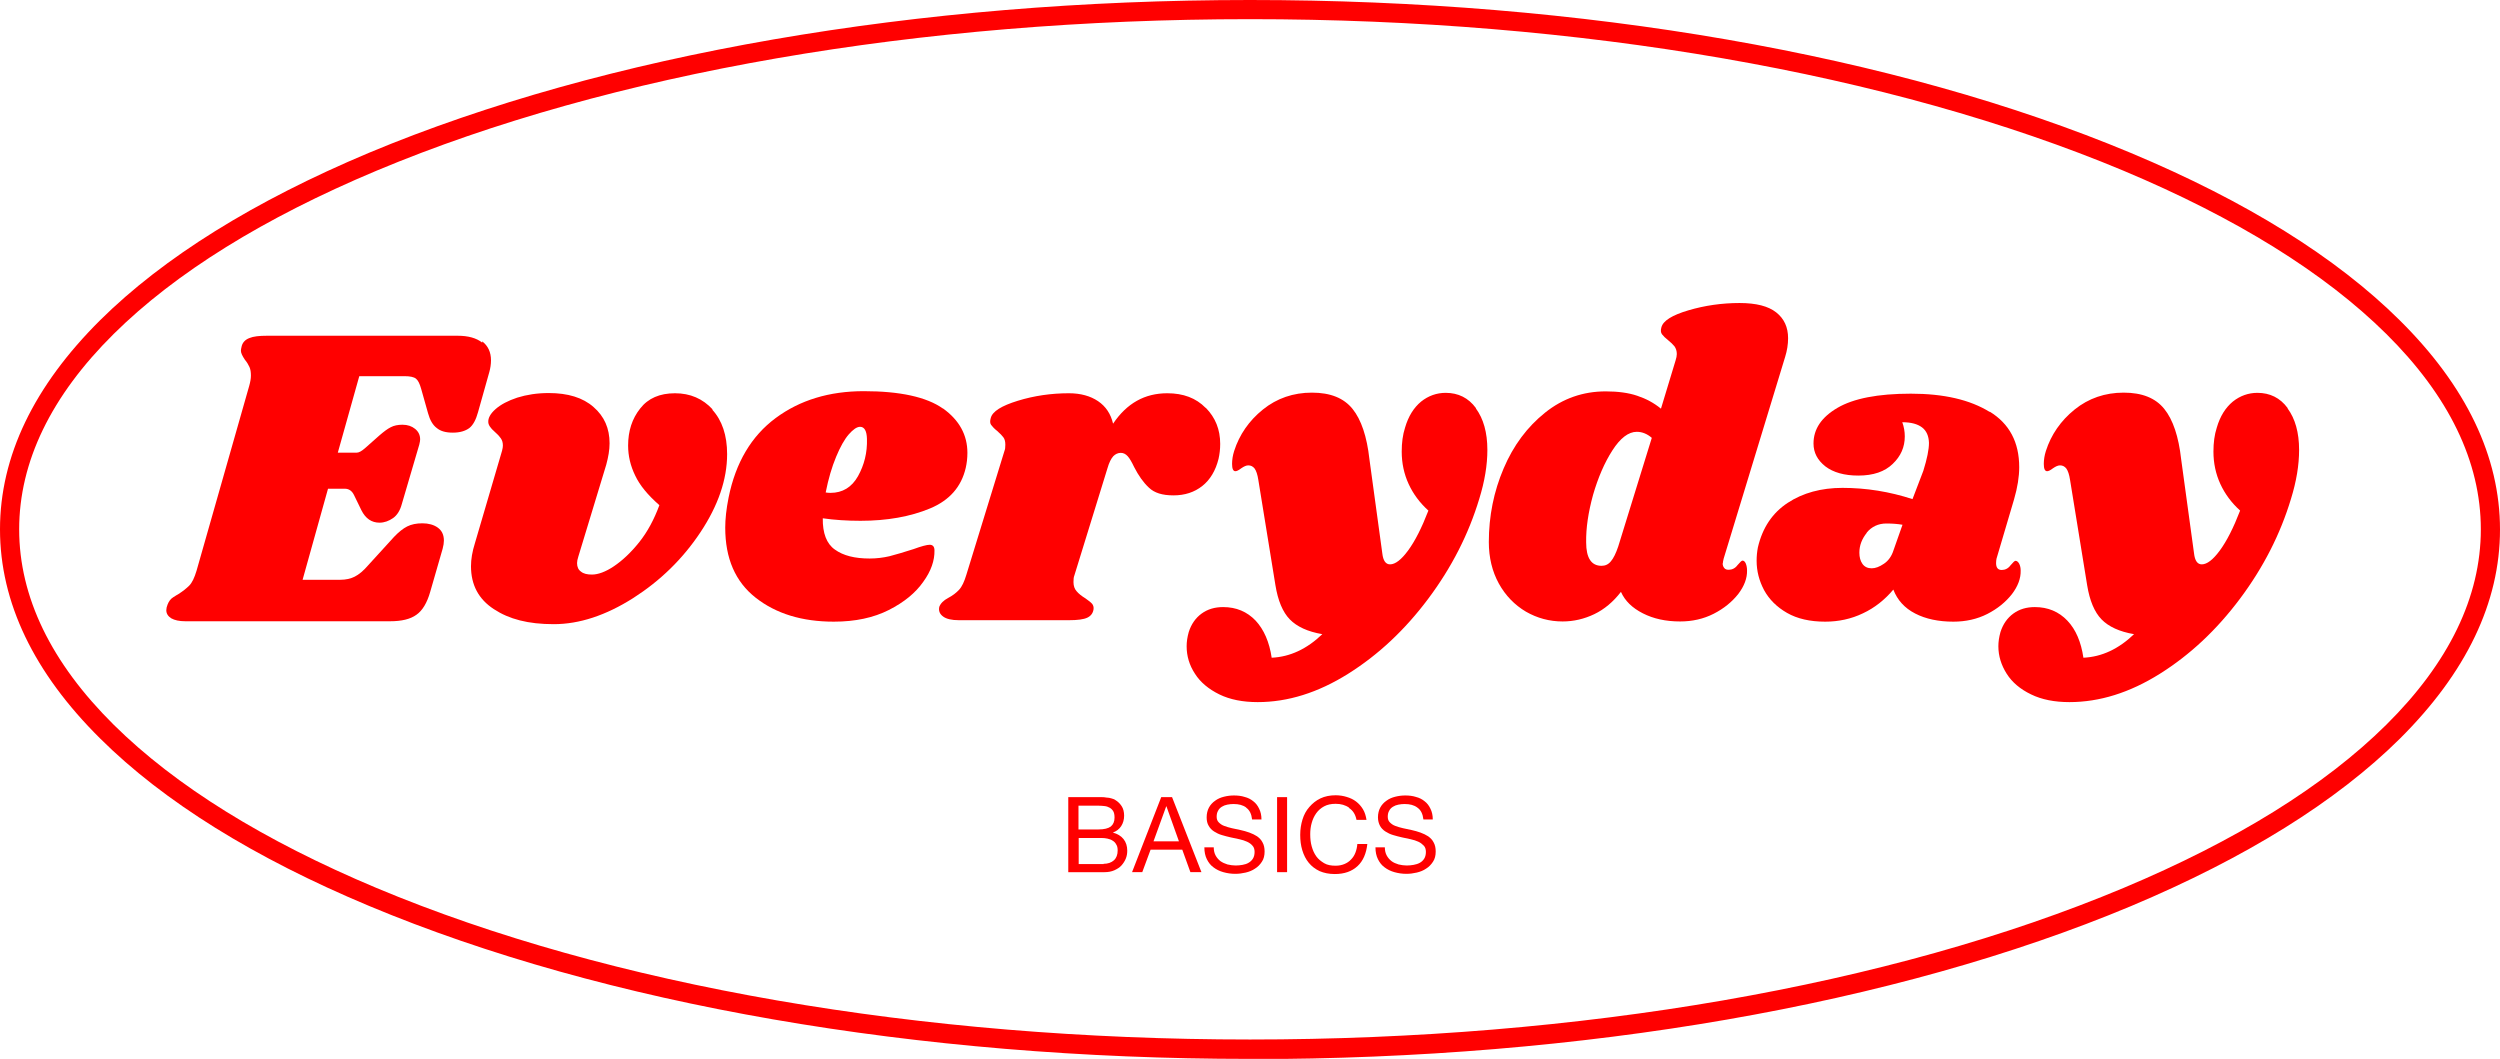
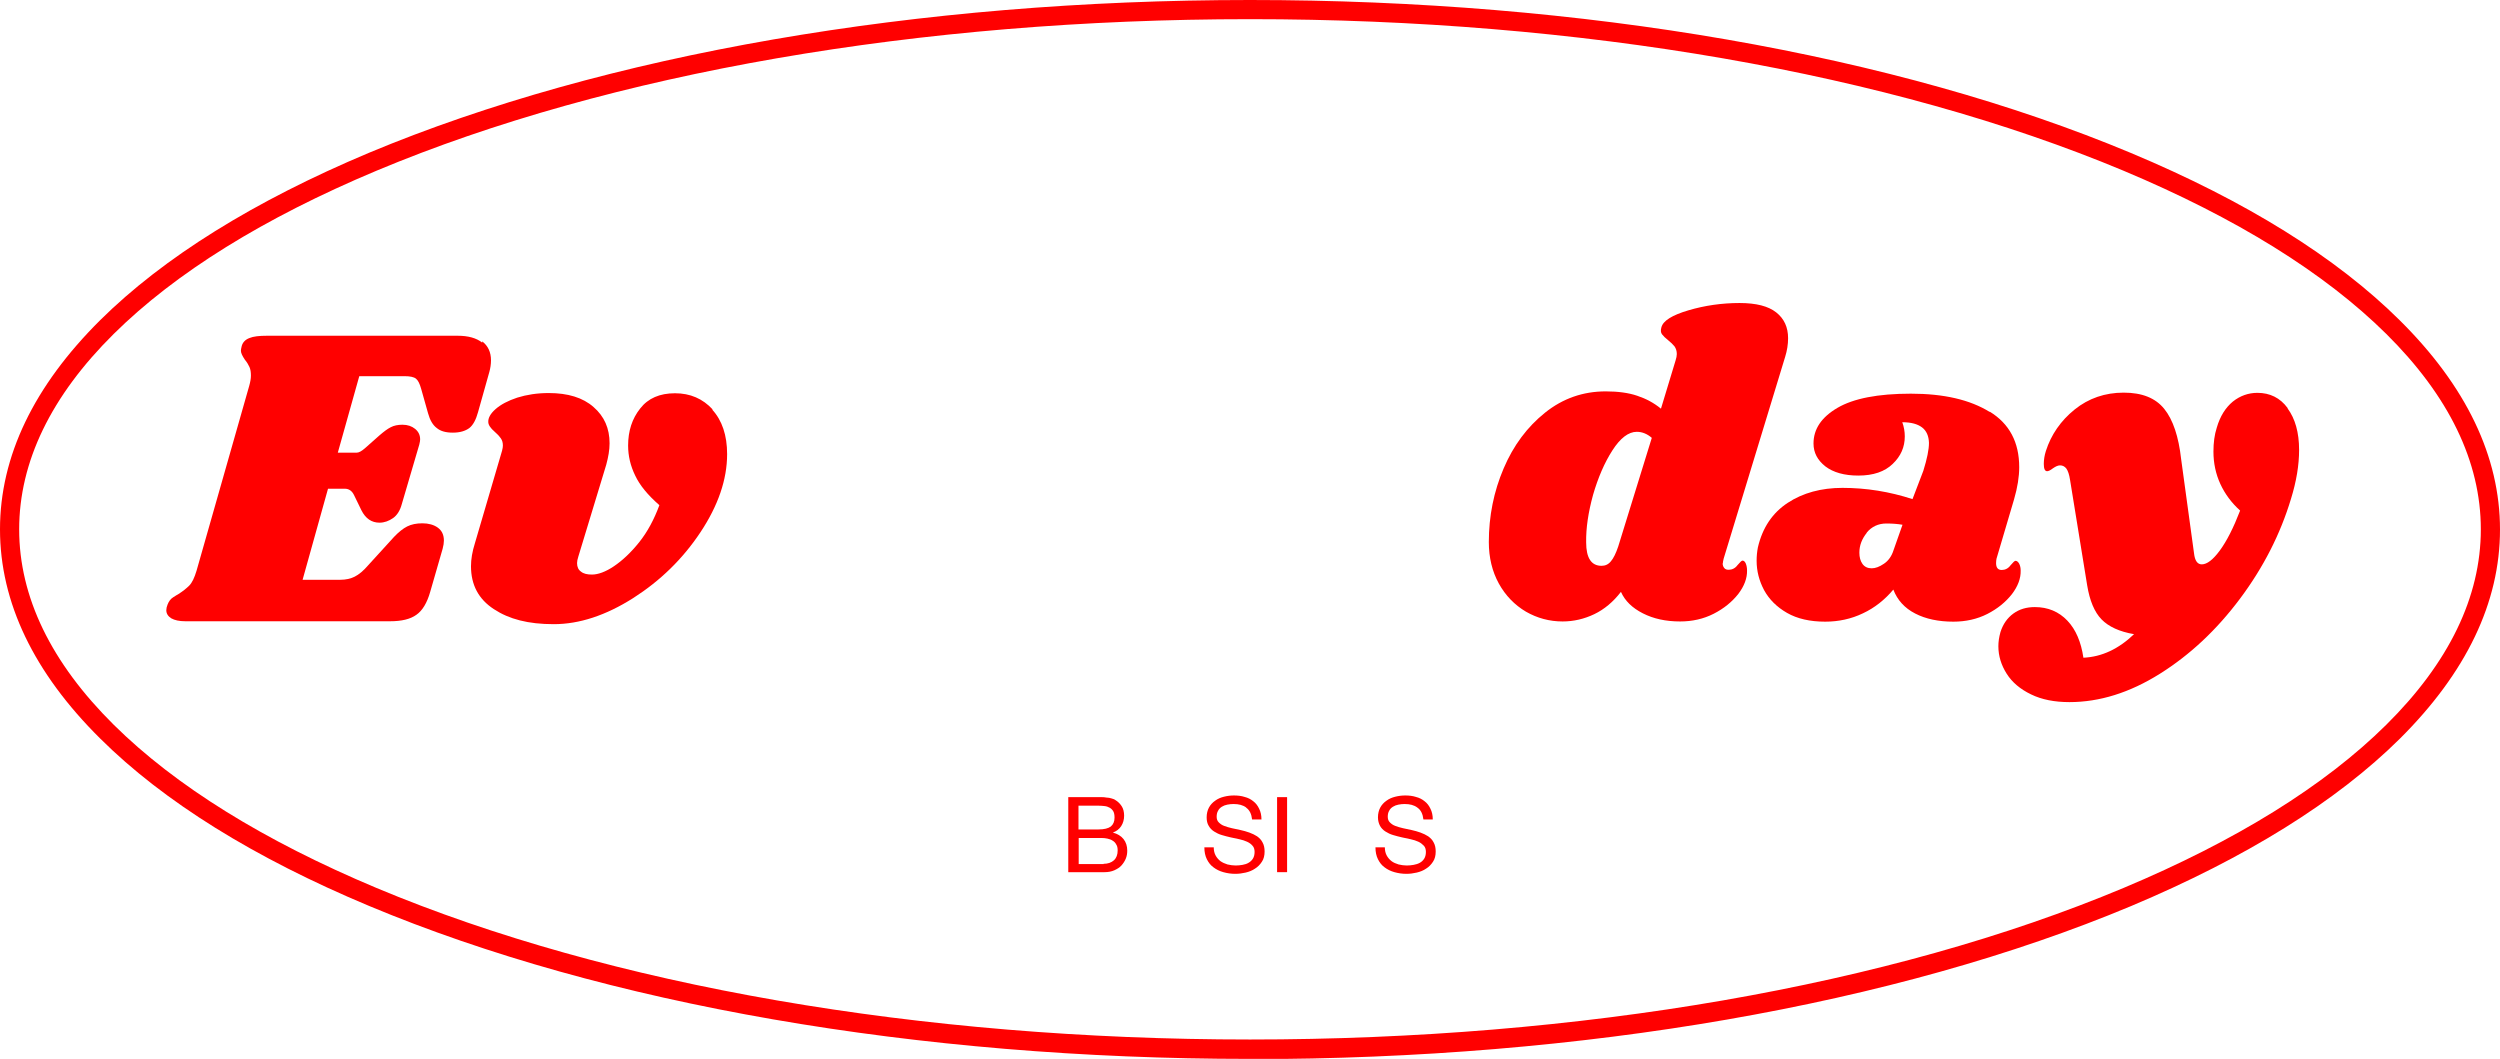
<svg xmlns="http://www.w3.org/2000/svg" viewBox="0 0 119.96 50.81" data-name="Layer 2" id="Layer_2">
  <defs>
    <style>
      .cls-1 {
        fill: red;
      }
    </style>
  </defs>
  <g data-name="Layer 1" id="Layer_1-2">
    <g>
      <path d="M59.98,50.81c-15.96,0-30.97-2.61-42.27-7.34-5.52-2.31-9.86-5.01-12.9-8.03-3.19-3.16-4.81-6.54-4.81-10.04s1.62-6.87,4.81-10.04c3.04-3.01,7.38-5.71,12.9-8.03C29.01,2.61,44.02,0,59.98,0s30.97,2.61,42.27,7.34c5.52,2.31,9.86,5.01,12.9,8.03,3.19,3.16,4.81,6.54,4.81,10.04s-1.62,6.87-4.81,10.04c-3.04,3.01-7.38,5.71-12.9,8.03-11.3,4.73-26.31,7.34-42.27,7.34ZM59.98.92c-15.84,0-30.72,2.58-41.91,7.27-5.41,2.27-9.65,4.9-12.61,7.83-3.01,2.98-4.54,6.14-4.54,9.38s1.53,6.4,4.54,9.38c2.96,2.93,7.2,5.56,12.61,7.83,11.19,4.69,26.07,7.27,41.91,7.27s30.72-2.58,41.91-7.27c5.41-2.27,9.65-4.9,12.61-7.83,3.01-2.98,4.54-6.14,4.54-9.38s-1.53-6.4-4.54-9.38c-2.96-2.93-7.2-5.56-12.61-7.83C90.7,3.51,75.82.92,59.98.92Z" class="cls-1" />
      <g>
        <g>
          <path d="M23.14,16.38c.28.22.42.52.42.91,0,.19-.03.38-.08.56l-.54,1.92c-.1.37-.24.63-.42.77-.19.14-.45.22-.79.22s-.59-.07-.77-.22c-.19-.14-.33-.38-.42-.71l-.33-1.17c-.07-.25-.15-.41-.25-.49-.1-.08-.28-.12-.56-.12h-2.16l-1.03,3.67h.91c.1,0,.23-.07.39-.21l.7-.62c.21-.18.38-.31.54-.39.15-.08.34-.12.56-.12.25,0,.45.07.61.2.16.13.24.3.24.5,0,.05-.01.14-.04.25l-.84,2.86c-.08.3-.22.53-.42.67-.2.14-.42.22-.65.22-.38,0-.67-.2-.87-.6l-.35-.72c-.1-.21-.25-.31-.45-.31h-.8l-1.22,4.37h1.81c.26,0,.49-.05.69-.15.2-.1.42-.28.65-.55l1.24-1.36c.22-.23.43-.4.63-.5.2-.1.44-.15.73-.15s.55.07.74.21c.19.14.29.34.29.62,0,.11-.02.24-.06.39l-.6,2.08c-.15.52-.37.89-.66,1.09-.29.21-.71.31-1.26.31h-9.83c-.29,0-.51-.05-.67-.14-.16-.1-.24-.23-.24-.39,0-.08.02-.17.06-.27.06-.15.14-.27.27-.35s.2-.13.23-.14c.22-.14.4-.28.54-.42.14-.14.25-.38.35-.71l2.53-8.88c.05-.18.08-.34.08-.49,0-.16-.02-.3-.07-.41-.05-.11-.12-.23-.22-.35-.12-.18-.19-.32-.19-.43,0-.04.01-.12.04-.23.05-.18.18-.31.37-.38.19-.08.47-.11.84-.11h9.15c.51,0,.9.11,1.18.33Z" class="cls-1" />
          <path d="M34.17,19.65c.48.52.72,1.24.72,2.14,0,1.22-.43,2.47-1.28,3.75-.85,1.28-1.93,2.33-3.23,3.16-1.31.83-2.58,1.25-3.81,1.25s-2.14-.24-2.87-.72c-.74-.48-1.1-1.17-1.1-2.06,0-.33.06-.7.19-1.11l1.3-4.43c.03-.11.04-.19.04-.25,0-.14-.03-.25-.1-.35-.07-.1-.16-.2-.29-.31-.21-.18-.31-.34-.31-.47-.01-.19.1-.4.35-.62.25-.22.59-.4,1.04-.55.45-.14.95-.22,1.51-.22.92,0,1.64.22,2.15.67.52.45.77,1.03.77,1.74,0,.32-.06.66-.16,1.03l-1.34,4.41c-.04.12-.06.23-.06.31,0,.18.06.32.19.41.12.1.3.14.52.14.3,0,.66-.13,1.06-.4.4-.27.81-.65,1.21-1.15.4-.5.72-1.1.97-1.78-.55-.48-.94-.95-1.16-1.42-.23-.47-.34-.95-.34-1.44,0-.7.19-1.29.58-1.78.38-.49.94-.73,1.67-.73s1.33.26,1.81.78Z" class="cls-1" />
-           <path d="M45.25,19.6c.78.56,1.17,1.27,1.17,2.13,0,.26-.03.5-.08.72-.21.91-.78,1.56-1.72,1.95-.94.39-2.05.59-3.33.59-.65,0-1.25-.04-1.81-.12-.01.71.18,1.22.58,1.5.4.29.95.43,1.67.43.33,0,.65-.04.95-.11.3-.08.69-.19,1.15-.34.38-.14.65-.21.78-.21.15,0,.23.09.23.27.01.48-.16.99-.54,1.51-.37.53-.92.98-1.65,1.35-.73.37-1.61.56-2.64.56-1.52,0-2.77-.38-3.75-1.15-.98-.77-1.46-1.89-1.46-3.36,0-.41.05-.89.16-1.44.34-1.69,1.1-2.96,2.26-3.82,1.16-.86,2.57-1.29,4.23-1.29,1.74,0,3.01.28,3.79.83ZM39.85,23.65c.58,0,1.02-.27,1.32-.8.3-.54.45-1.13.43-1.79-.01-.38-.12-.58-.33-.58-.15,0-.33.12-.54.36-.21.24-.41.6-.61,1.08-.2.48-.37,1.05-.5,1.71.05.01.13.02.23.02Z" class="cls-1" />
-           <path d="M57.86,19.57c.46.47.69,1.04.69,1.73,0,.26-.03.5-.08.72-.14.56-.4,1-.78,1.3-.38.3-.84.45-1.38.45s-.92-.12-1.18-.37c-.27-.25-.5-.58-.71-.99-.11-.23-.21-.41-.31-.52-.1-.11-.21-.16-.33-.16-.14,0-.26.06-.36.16-.1.11-.2.3-.28.58l-1.59,5.15c-.03.07-.04.17-.04.31,0,.18.05.33.15.44.1.12.24.23.42.34.16.11.27.2.33.27.05.07.08.16.06.27-.03.18-.13.31-.3.39-.17.08-.46.12-.88.12h-5.27c-.36,0-.61-.06-.77-.18-.16-.12-.22-.27-.18-.46.06-.16.2-.31.43-.43.21-.11.38-.24.52-.39.14-.15.25-.39.35-.72l1.83-5.95c.03-.07.04-.16.04-.29,0-.15-.03-.27-.09-.35-.06-.08-.16-.19-.3-.31-.14-.11-.23-.21-.29-.29-.06-.08-.06-.19-.02-.33.08-.32.52-.59,1.3-.83.78-.24,1.6-.36,2.45-.36.56,0,1.03.13,1.4.38.37.25.61.61.72,1.08.66-.98,1.52-1.46,2.6-1.46.77,0,1.38.23,1.84.7Z" class="cls-1" />
-           <path d="M70.82,19.6c.36.49.55,1.15.55,1.99,0,.73-.13,1.51-.39,2.35-.51,1.69-1.32,3.28-2.44,4.78-1.12,1.5-2.4,2.7-3.85,3.61-1.45.91-2.9,1.36-4.34,1.36-.71,0-1.33-.12-1.84-.37s-.91-.58-1.17-.99c-.27-.41-.4-.85-.4-1.32,0-.21.03-.43.1-.68.12-.38.33-.68.62-.89.29-.21.63-.31,1.03-.31.63,0,1.15.22,1.56.65.4.43.66,1.03.77,1.78.88-.04,1.69-.42,2.43-1.13-.7-.12-1.22-.36-1.56-.71-.34-.35-.57-.9-.69-1.64l-.82-5.05c-.04-.26-.1-.44-.18-.55-.08-.1-.18-.15-.3-.15-.1,0-.21.05-.34.14-.13.1-.22.14-.28.14-.11,0-.16-.12-.16-.35,0-.19.03-.4.1-.62.25-.78.71-1.45,1.38-1.99.67-.54,1.46-.81,2.35-.81s1.53.26,1.95.78c.42.52.69,1.33.81,2.41l.62,4.53c.04.34.16.52.37.52.25,0,.54-.22.87-.67.33-.45.65-1.08.97-1.91-.41-.37-.73-.8-.95-1.28-.22-.48-.33-1-.33-1.55,0-.43.05-.81.16-1.15.16-.55.42-.96.77-1.25.35-.28.75-.42,1.18-.42.6,0,1.09.24,1.45.73Z" class="cls-1" />
          <path d="M82.66,27.03c0,.1.03.17.08.23.05.06.12.08.21.08.16,0,.31-.07.42-.22.12-.14.2-.22.24-.22.07,0,.12.05.16.14.04.1.06.21.06.33.01.37-.13.75-.42,1.13-.3.38-.69.7-1.18.95s-1.03.37-1.61.37c-.69,0-1.28-.13-1.79-.39-.51-.26-.86-.6-1.05-1.03-.37.48-.8.84-1.28,1.07-.48.23-.99.35-1.52.35-.63,0-1.22-.16-1.76-.47-.54-.32-.98-.77-1.3-1.35-.32-.58-.48-1.25-.48-1.99,0-1.25.24-2.43.71-3.53.47-1.11,1.14-2,1.99-2.68.85-.68,1.82-1.02,2.91-1.02.59,0,1.1.07,1.51.21.42.14.8.34,1.14.62l.7-2.31c.04-.12.06-.23.06-.31,0-.15-.04-.27-.11-.37-.08-.1-.18-.19-.3-.29-.14-.11-.24-.21-.3-.29-.06-.08-.07-.19-.03-.33.08-.32.52-.59,1.3-.82.78-.23,1.6-.35,2.45-.35.8,0,1.38.15,1.76.45.38.3.57.71.57,1.24,0,.3-.05.6-.14.89l-2.95,9.68c-.03.11-.04.19-.04.23ZM78.54,20.72c-.4,0-.79.3-1.17.89-.38.59-.69,1.31-.93,2.14-.23.84-.34,1.59-.33,2.27,0,.76.25,1.13.74,1.13.18,0,.33-.07.45-.22.12-.14.24-.38.35-.71l1.61-5.21c-.22-.19-.46-.29-.72-.29Z" class="cls-1" />
          <path d="M95.47,19.75c.95.58,1.42,1.47,1.42,2.67,0,.45-.08.97-.25,1.55l-.84,2.84c-.01.06-.02.12-.02.21,0,.22.09.33.27.33.16,0,.31-.07.42-.22.12-.14.2-.22.24-.22.07,0,.13.05.18.14.05.1.07.21.07.33.01.37-.13.75-.42,1.13-.3.38-.69.7-1.18.95-.49.25-1.04.37-1.63.37-.71,0-1.33-.13-1.83-.39-.51-.26-.86-.65-1.05-1.15-.41.49-.9.88-1.46,1.14-.56.27-1.17.4-1.81.4-.73,0-1.34-.14-1.83-.42-.49-.28-.86-.65-1.1-1.09-.24-.45-.36-.92-.36-1.41,0-.22.02-.43.06-.64.22-.95.7-1.66,1.43-2.14.73-.48,1.61-.72,2.63-.72,1.14,0,2.26.18,3.36.54l.52-1.36c.18-.58.27-1.02.27-1.34-.01-.33-.12-.58-.33-.74-.21-.16-.52-.25-.95-.25.08.22.12.45.12.68,0,.51-.19.95-.58,1.32-.38.37-.93.56-1.65.56-.67,0-1.2-.15-1.58-.44-.38-.3-.57-.66-.57-1.1,0-.69.38-1.26,1.15-1.71.77-.45,1.94-.68,3.52-.68s2.84.29,3.79.88ZM89.58,25.56c-.24.3-.36.61-.36.96,0,.22.05.4.15.54.1.14.25.21.44.21.18,0,.37-.07.59-.22.21-.14.37-.36.46-.65l.43-1.22c-.23-.04-.49-.06-.78-.06-.38,0-.7.15-.94.44Z" class="cls-1" />
          <path d="M109.77,19.6c.36.49.55,1.15.55,1.99,0,.73-.13,1.51-.39,2.35-.51,1.69-1.32,3.28-2.44,4.78-1.12,1.5-2.4,2.7-3.85,3.61-1.45.91-2.9,1.36-4.34,1.36-.71,0-1.33-.12-1.84-.37-.52-.25-.91-.58-1.17-.99s-.4-.85-.4-1.32c0-.21.03-.43.1-.68.12-.38.33-.68.62-.89.29-.21.63-.31,1.03-.31.63,0,1.15.22,1.56.65.41.43.66,1.03.77,1.78.88-.04,1.69-.42,2.43-1.13-.7-.12-1.22-.36-1.56-.71-.34-.35-.57-.9-.69-1.64l-.82-5.05c-.04-.26-.1-.44-.18-.55-.08-.1-.18-.15-.3-.15-.1,0-.21.05-.34.14-.13.1-.22.14-.28.14-.11,0-.16-.12-.16-.35,0-.19.03-.4.1-.62.25-.78.71-1.45,1.38-1.99.67-.54,1.46-.81,2.35-.81s1.53.26,1.95.78c.42.52.69,1.33.81,2.41l.62,4.53c.04.34.16.52.37.52.25,0,.54-.22.87-.67.33-.45.65-1.08.97-1.91-.41-.37-.73-.8-.95-1.28-.22-.48-.33-1-.33-1.55,0-.43.05-.81.16-1.15.16-.55.42-.96.77-1.25.35-.28.75-.42,1.18-.42.6,0,1.09.24,1.45.73Z" class="cls-1" />
        </g>
        <g>
          <path d="M52.58,38.25c.08,0,.16,0,.25,0,.09,0,.18,0,.26.02.09,0,.17.02.24.04s.14.04.19.08c.12.07.22.17.3.29.08.12.12.28.12.46,0,.19-.05.36-.14.5-.09.14-.22.24-.4.31h0c.22.06.39.16.51.31.12.15.18.34.18.56,0,.13-.02.26-.07.38-.05.12-.12.23-.21.33-.09.1-.21.17-.34.23-.14.06-.29.09-.47.09h-1.74v-3.6h1.31ZM52.71,39.8c.27,0,.47-.05.59-.14.12-.1.18-.24.18-.43,0-.13-.02-.23-.06-.3-.04-.07-.1-.13-.17-.17-.07-.04-.15-.07-.24-.08-.09-.01-.19-.02-.3-.02h-.96v1.14h.96ZM52.95,41.45c.21,0,.38-.06.5-.17.12-.11.18-.27.18-.47,0-.12-.02-.22-.07-.29-.04-.08-.1-.14-.17-.18-.07-.05-.16-.08-.25-.1-.09-.02-.19-.03-.29-.03h-1.09v1.25h1.2Z" class="cls-1" />
-           <path d="M56.24,38.25l1.41,3.6h-.53l-.39-1.08h-1.52l-.4,1.08h-.49l1.4-3.6h.53ZM56.57,40.37l-.6-1.68h-.01l-.61,1.68h1.22Z" class="cls-1" />
          <path d="M59.8,38.75c-.16-.12-.36-.17-.61-.17-.1,0-.2.01-.3.03-.1.02-.18.05-.26.1-.08.05-.14.11-.18.19-.05.08-.07.18-.07.29,0,.11.03.2.1.27.07.07.15.13.26.17.11.04.23.08.37.11.14.03.28.06.42.09.14.03.28.07.42.12.14.05.26.11.37.18.11.08.2.17.26.29.07.12.1.27.1.44,0,.19-.04.36-.13.49-.09.14-.2.25-.33.33-.13.09-.28.15-.45.19-.17.04-.33.06-.5.06-.2,0-.39-.03-.57-.08-.18-.05-.34-.13-.47-.23-.14-.1-.24-.23-.32-.39-.08-.16-.12-.35-.12-.57h.45c0,.15.03.28.09.39.06.11.14.2.23.27.1.07.21.12.34.16.13.03.26.05.39.05.11,0,.22-.01.33-.03.11-.02.21-.05.29-.1.09-.05.16-.12.21-.2.05-.08.08-.19.08-.32,0-.12-.03-.23-.1-.3-.07-.08-.15-.14-.26-.19-.11-.05-.23-.09-.37-.12-.14-.03-.28-.06-.42-.09-.14-.03-.28-.07-.42-.11-.14-.04-.26-.1-.37-.17-.11-.07-.2-.16-.26-.27-.07-.11-.1-.25-.1-.41,0-.18.04-.34.11-.47.07-.13.17-.24.3-.33.12-.09.26-.15.42-.19.16-.04.32-.06.48-.06.18,0,.36.02.51.07.16.04.3.11.42.21.12.09.21.21.28.36.07.14.11.31.11.51h-.45c-.03-.26-.12-.45-.28-.56Z" class="cls-1" />
          <path d="M61.76,38.25v3.6h-.48v-3.6h.48Z" class="cls-1" />
-           <path d="M64.74,38.76c-.18-.13-.4-.19-.65-.19-.22,0-.4.04-.55.12s-.28.19-.38.33-.17.29-.22.47c-.05.17-.07.36-.07.54,0,.21.02.4.07.58.05.18.12.34.22.48s.23.24.38.33.34.12.55.12c.16,0,.3-.03.42-.08.12-.05.23-.12.32-.22.09-.09.16-.2.21-.33.05-.13.08-.27.09-.41h.48c-.05.45-.2.81-.47,1.06-.27.25-.63.38-1.09.38-.28,0-.52-.05-.73-.14-.21-.1-.38-.23-.52-.4-.14-.17-.24-.37-.31-.6-.07-.23-.1-.47-.1-.74s.04-.51.11-.74c.07-.23.18-.43.33-.6s.32-.31.53-.41c.21-.1.46-.15.73-.15.19,0,.37.03.53.08.17.05.32.12.45.22.13.1.24.22.33.37.09.15.14.32.17.51h-.48c-.05-.26-.17-.45-.36-.57Z" class="cls-1" />
          <path d="M68.01,38.75c-.16-.12-.36-.17-.61-.17-.1,0-.2.01-.3.03-.1.02-.18.05-.26.1-.08.05-.14.11-.18.19-.05.08-.07.18-.07.29,0,.11.03.2.1.27.07.07.15.13.26.17s.23.08.37.11c.14.03.28.06.42.09.14.03.28.07.42.12.14.05.26.11.37.18.11.08.2.17.26.29.07.12.1.27.1.44,0,.19-.04.36-.13.49-.09.14-.2.25-.33.33-.13.09-.28.15-.45.19-.17.04-.33.06-.5.06-.2,0-.39-.03-.57-.08-.18-.05-.34-.13-.47-.23-.14-.1-.24-.23-.32-.39-.08-.16-.12-.35-.12-.57h.45c0,.15.03.28.09.39.06.11.14.2.23.27s.21.12.34.16c.13.03.26.05.39.05.11,0,.22-.01.33-.03.11-.02.21-.05.3-.1.09-.05.16-.12.21-.2.05-.08.08-.19.08-.32,0-.12-.03-.23-.1-.3s-.15-.14-.26-.19c-.11-.05-.23-.09-.37-.12-.14-.03-.28-.06-.42-.09-.14-.03-.28-.07-.42-.11-.14-.04-.26-.1-.37-.17-.11-.07-.2-.16-.26-.27s-.1-.25-.1-.41c0-.18.04-.34.11-.47s.17-.24.3-.33c.12-.09.26-.15.42-.19.16-.04.32-.06.48-.06.18,0,.36.02.51.07.16.04.3.11.42.21.12.09.21.21.28.36.07.14.11.31.11.51h-.45c-.03-.26-.12-.45-.28-.56Z" class="cls-1" />
        </g>
      </g>
    </g>
  </g>
</svg>